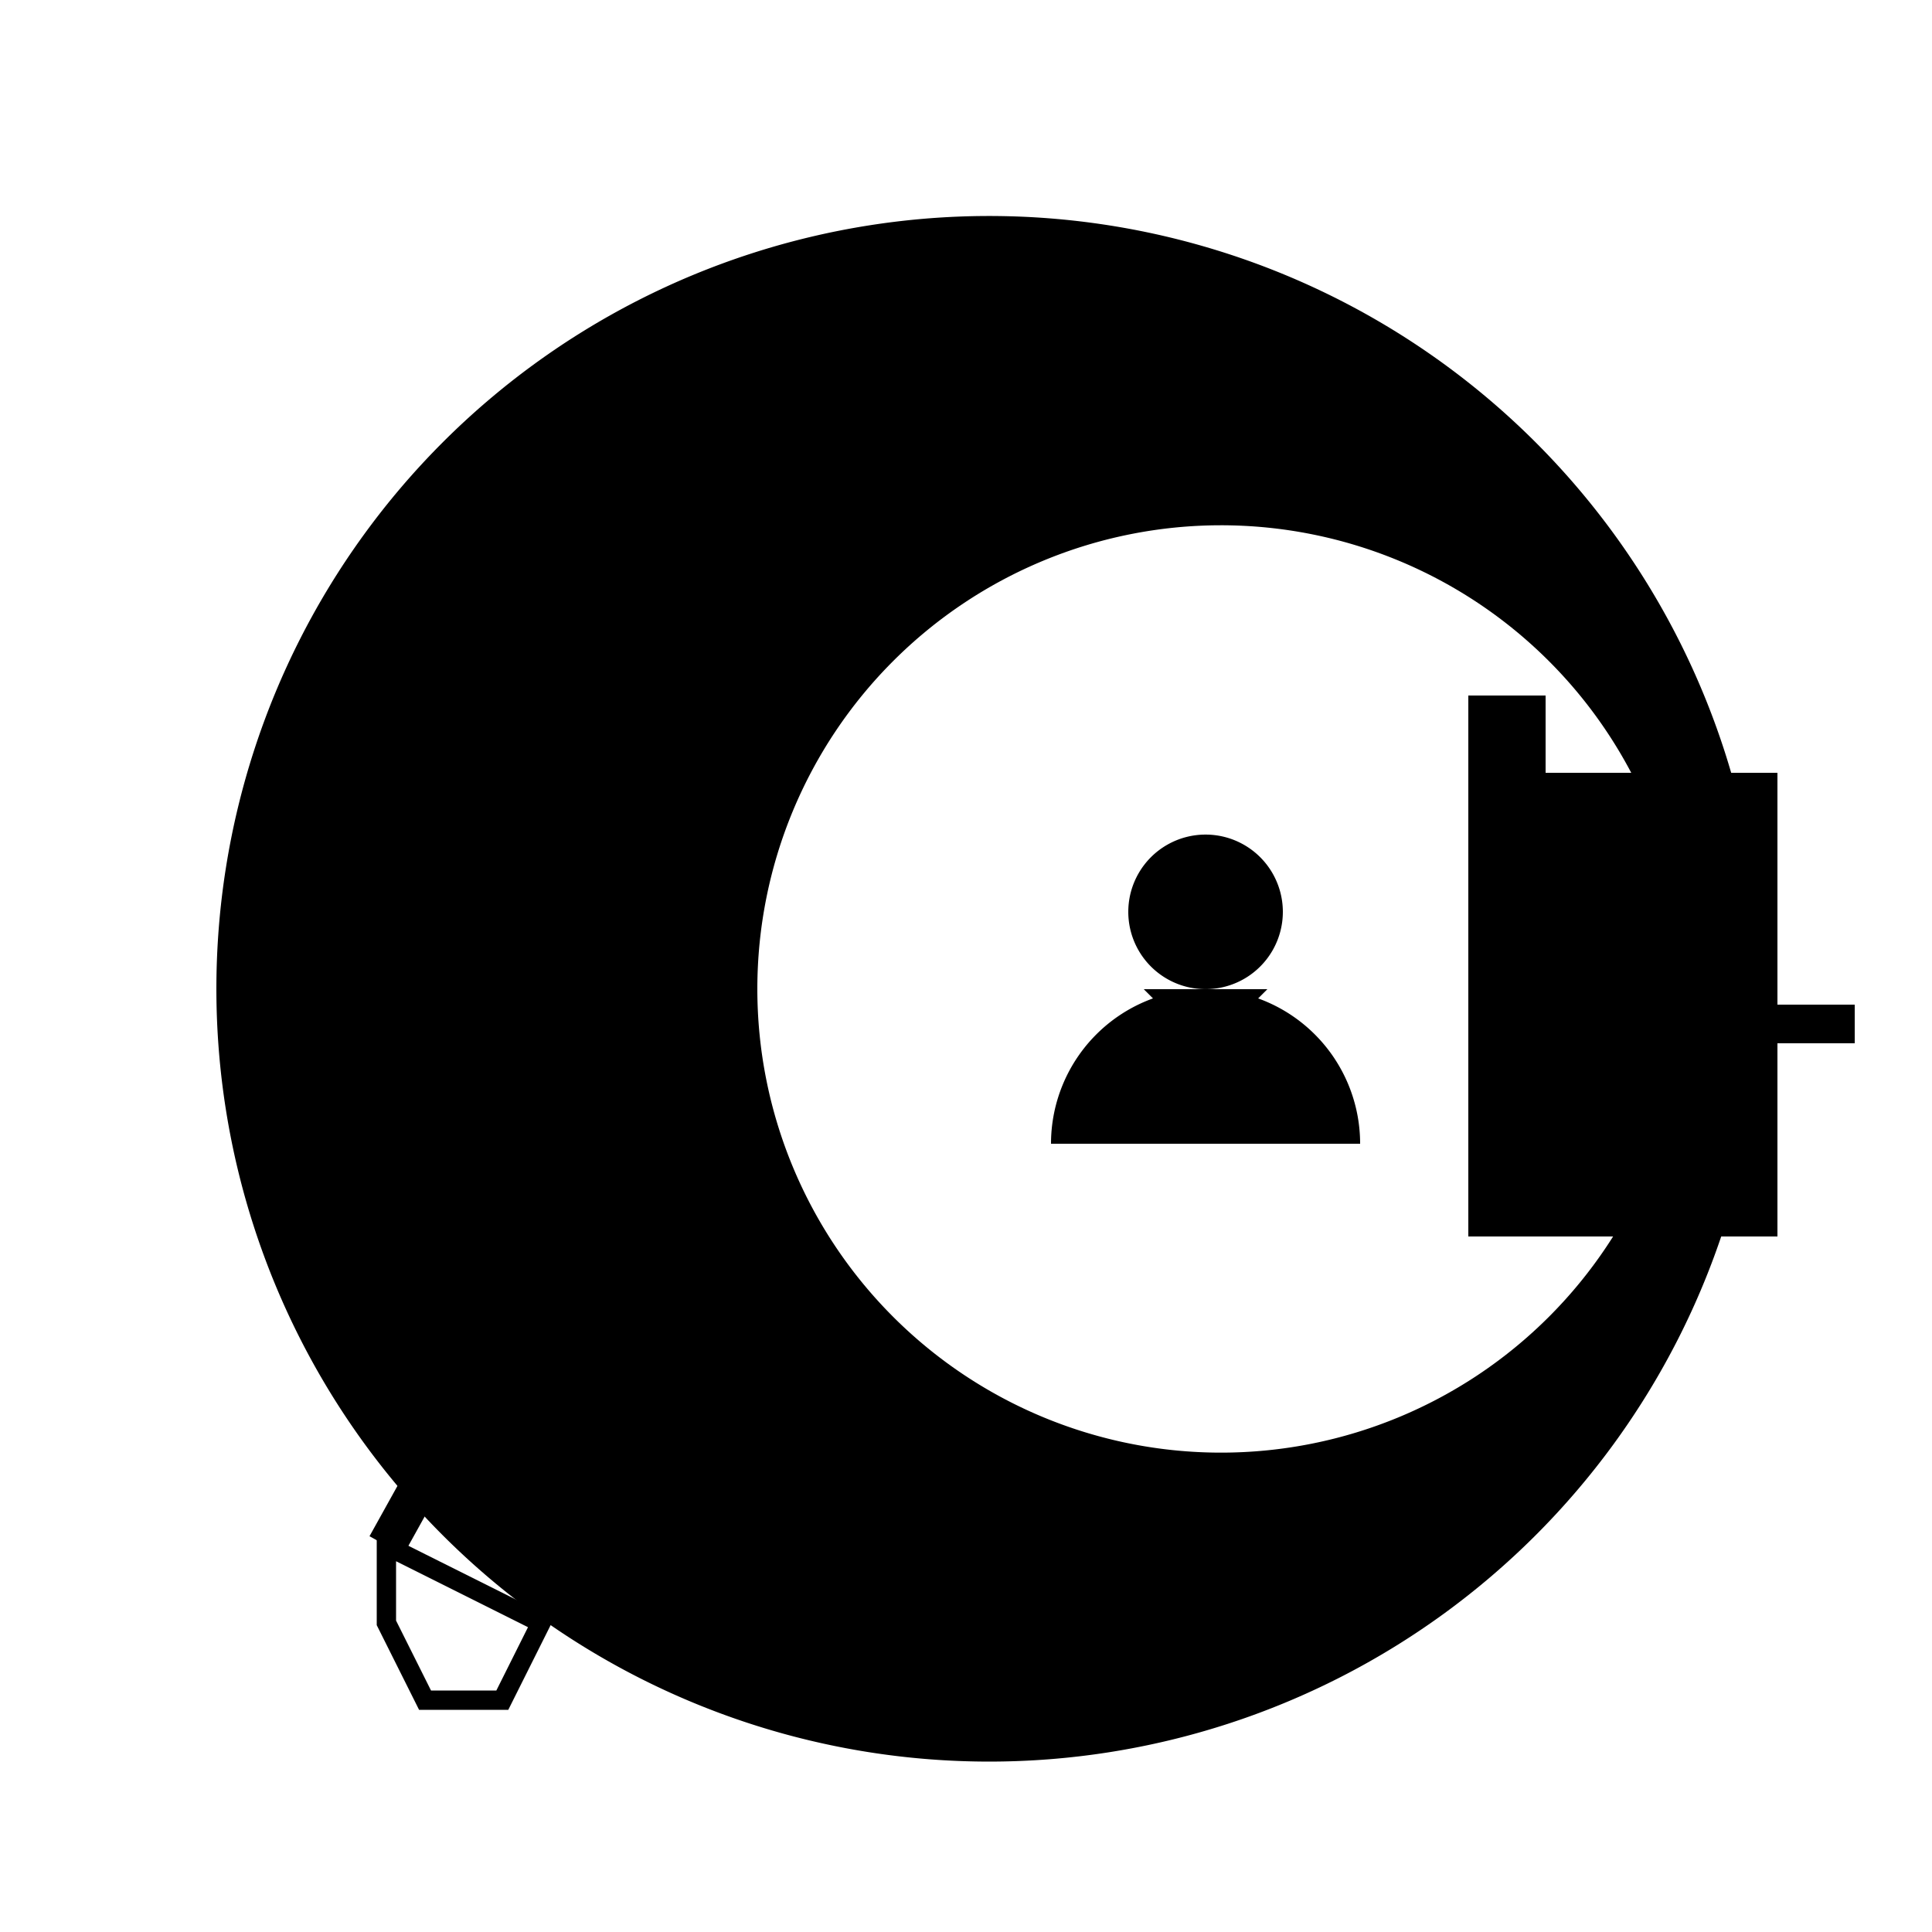
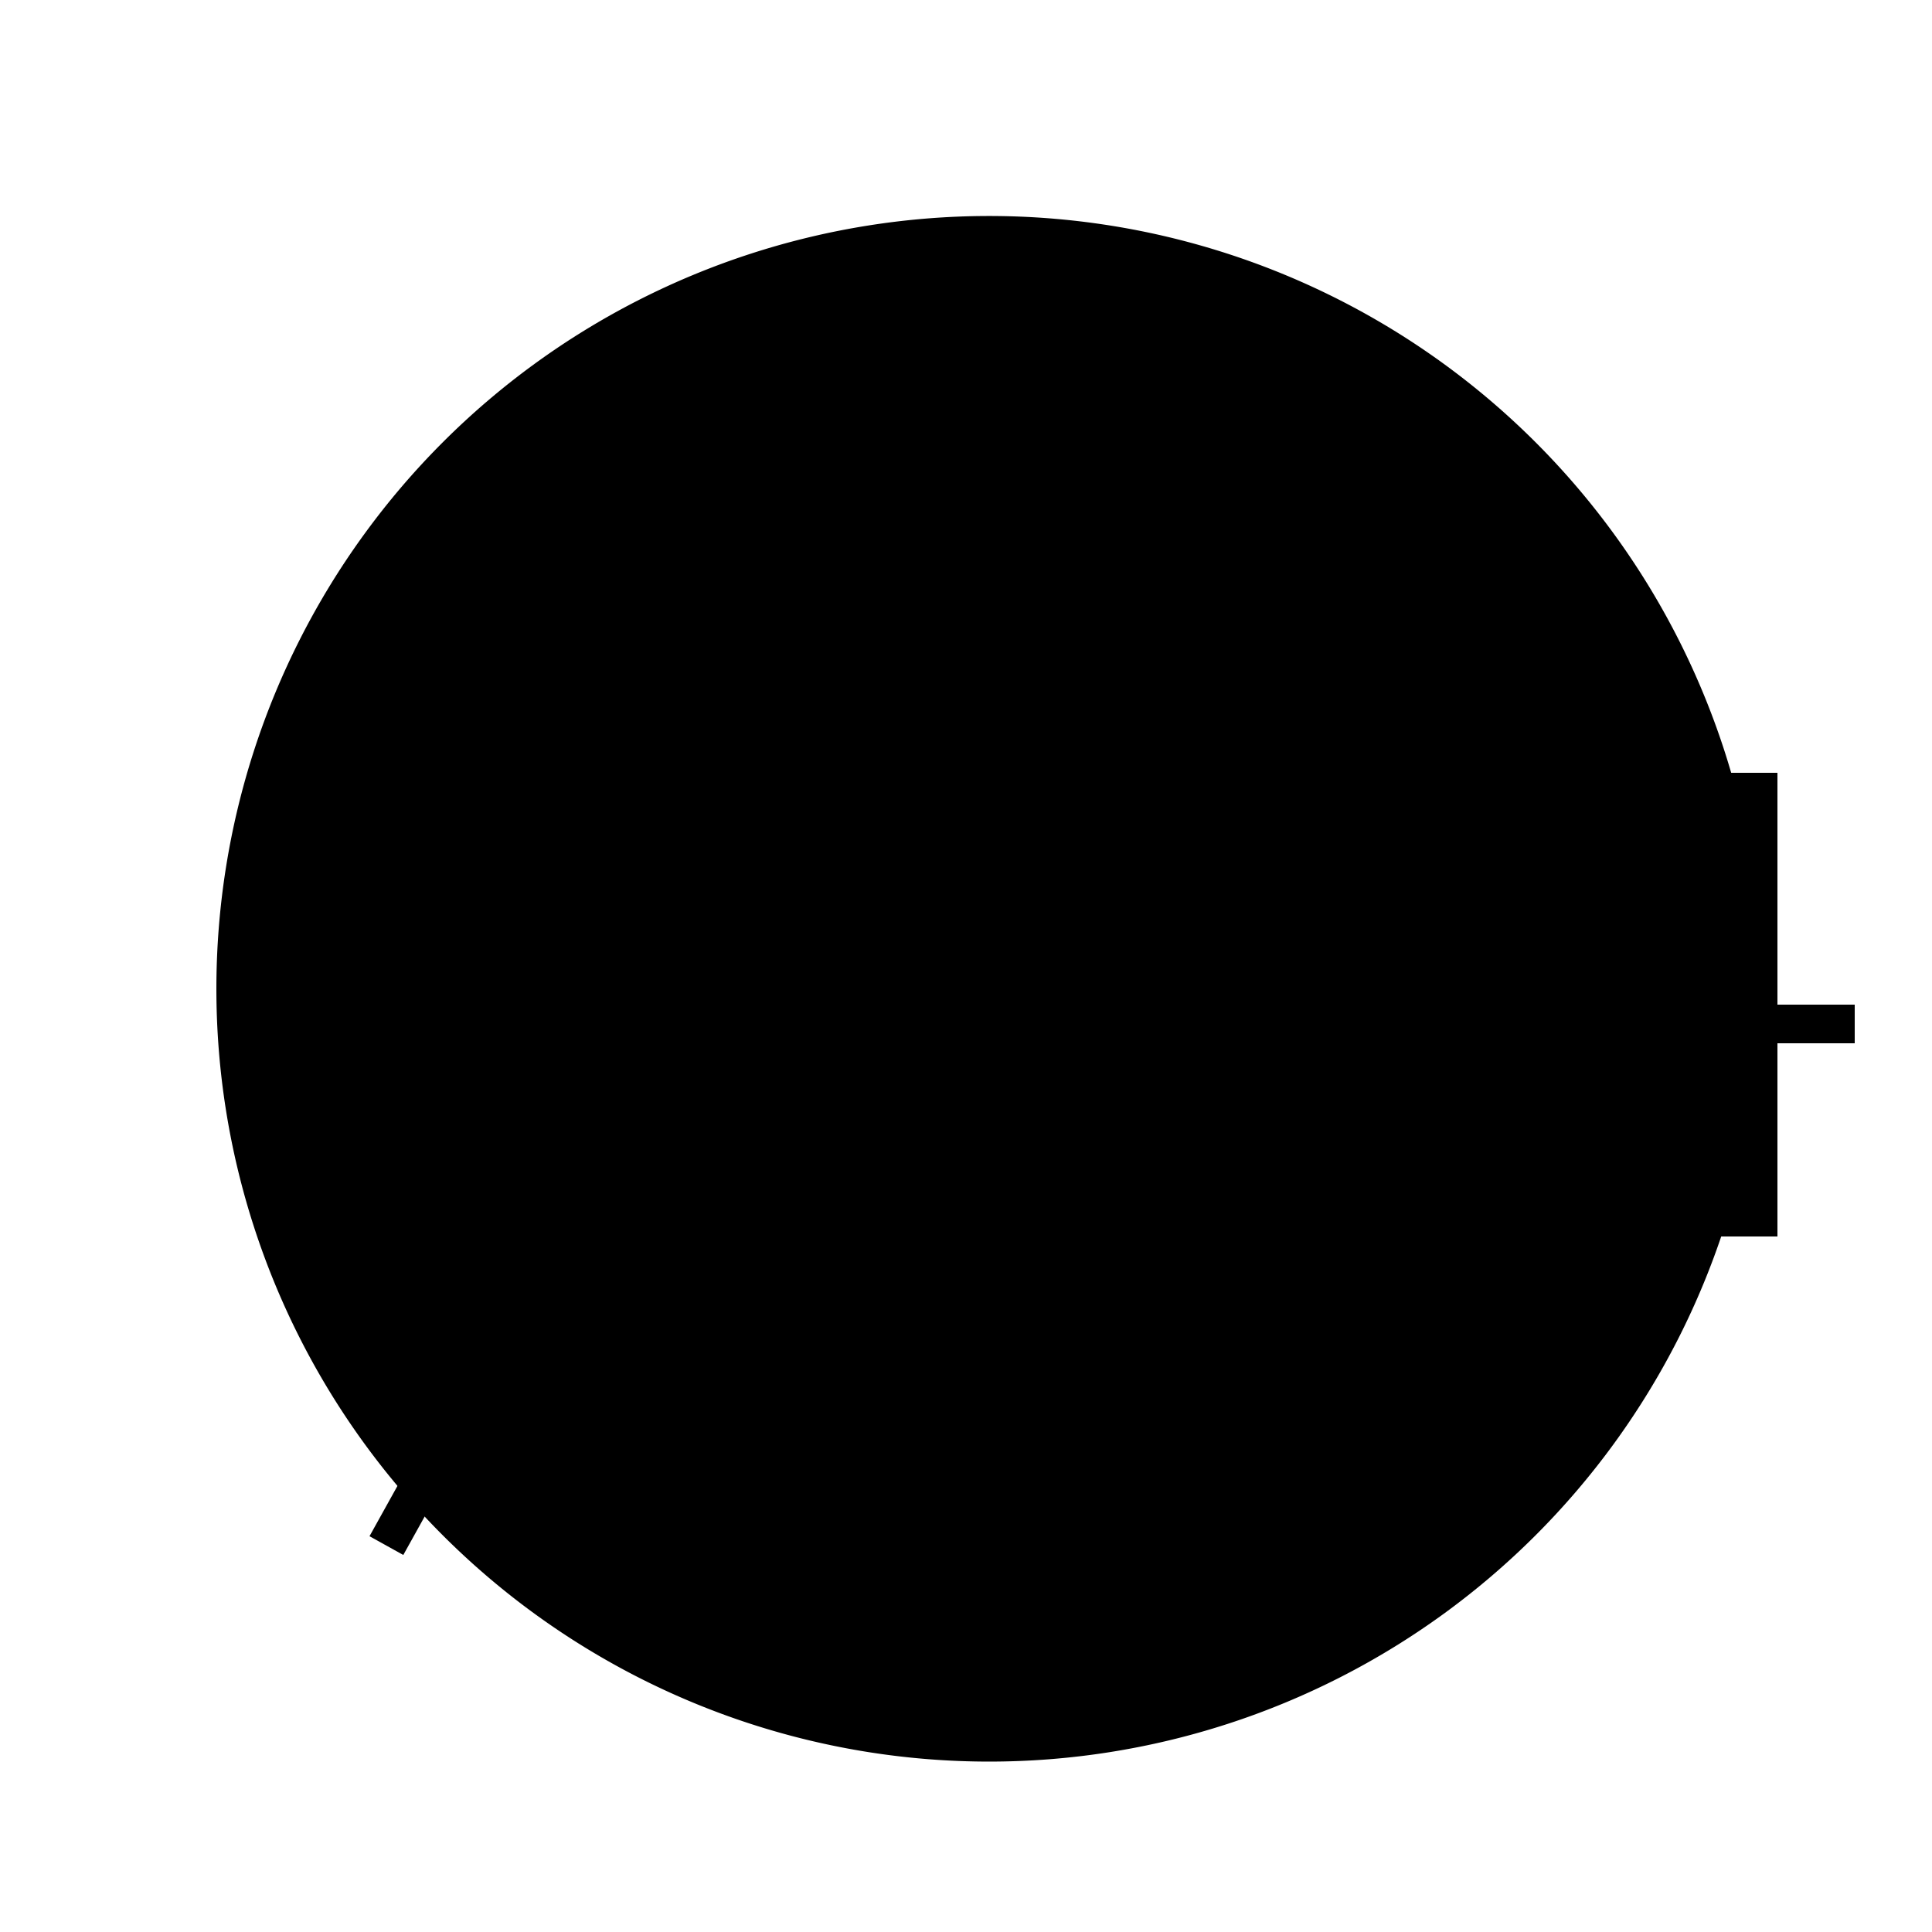
<svg xmlns="http://www.w3.org/2000/svg" width="500" height="500">
  <defs />
  <g>
-     <rect fill="#FFFFFF" stroke="none" x="0" y="0" width="512" height="512" />
    <path fill="#000000" stroke="none" paint-order="stroke fill markers" d=" M 456 256 A 200 200 0 1 1 456 255.8" />
-     <path fill="#FFFFFF" stroke="none" paint-order="stroke fill markers" d=" M 436 256 A 120 120 0 1 1 436 255.88" />
    <path fill="#000000" stroke="none" paint-order="stroke fill markers" d=" M 332 236 A 20 20 0 1 1 332 235.98" />
    <path fill="#000000" stroke="none" paint-order="stroke fill markers" d=" M 332 276 A 20 20 0 1 1 332 275.98" />
-     <path fill="#000000" stroke="none" paint-order="stroke fill markers" d=" M 296 256 L 328 256 L 312 272 Z" />
    <path fill="#000000" stroke="none" paint-order="stroke fill markers" d=" M 272 296 A 40 40 0 0 1 352 296" />
    <path fill="none" stroke="#000000" paint-order="fill stroke markers" d=" M 180 256 L 100 400" stroke-miterlimit="10" stroke-width="10" stroke-dasharray="" />
-     <path fill="none" stroke="#000000" paint-order="fill stroke markers" d=" M 100 400 L 140 420 L 130 440 L 110 440 L 100 420 Z" stroke-miterlimit="10" stroke-width="5" stroke-dasharray="" />
    <rect fill="#000000" stroke="none" x="380" y="200" width="80" height="120" />
    <path fill="#000000" stroke="none" paint-order="stroke fill markers" d=" M 460 260 L 480 260 L 480 270 L 460 270 Z" />
    <path fill="#000000" stroke="none" paint-order="stroke fill markers" d=" M 380 200 L 380 180 L 400 180 L 400 200 Z" />
  </g>
</svg>